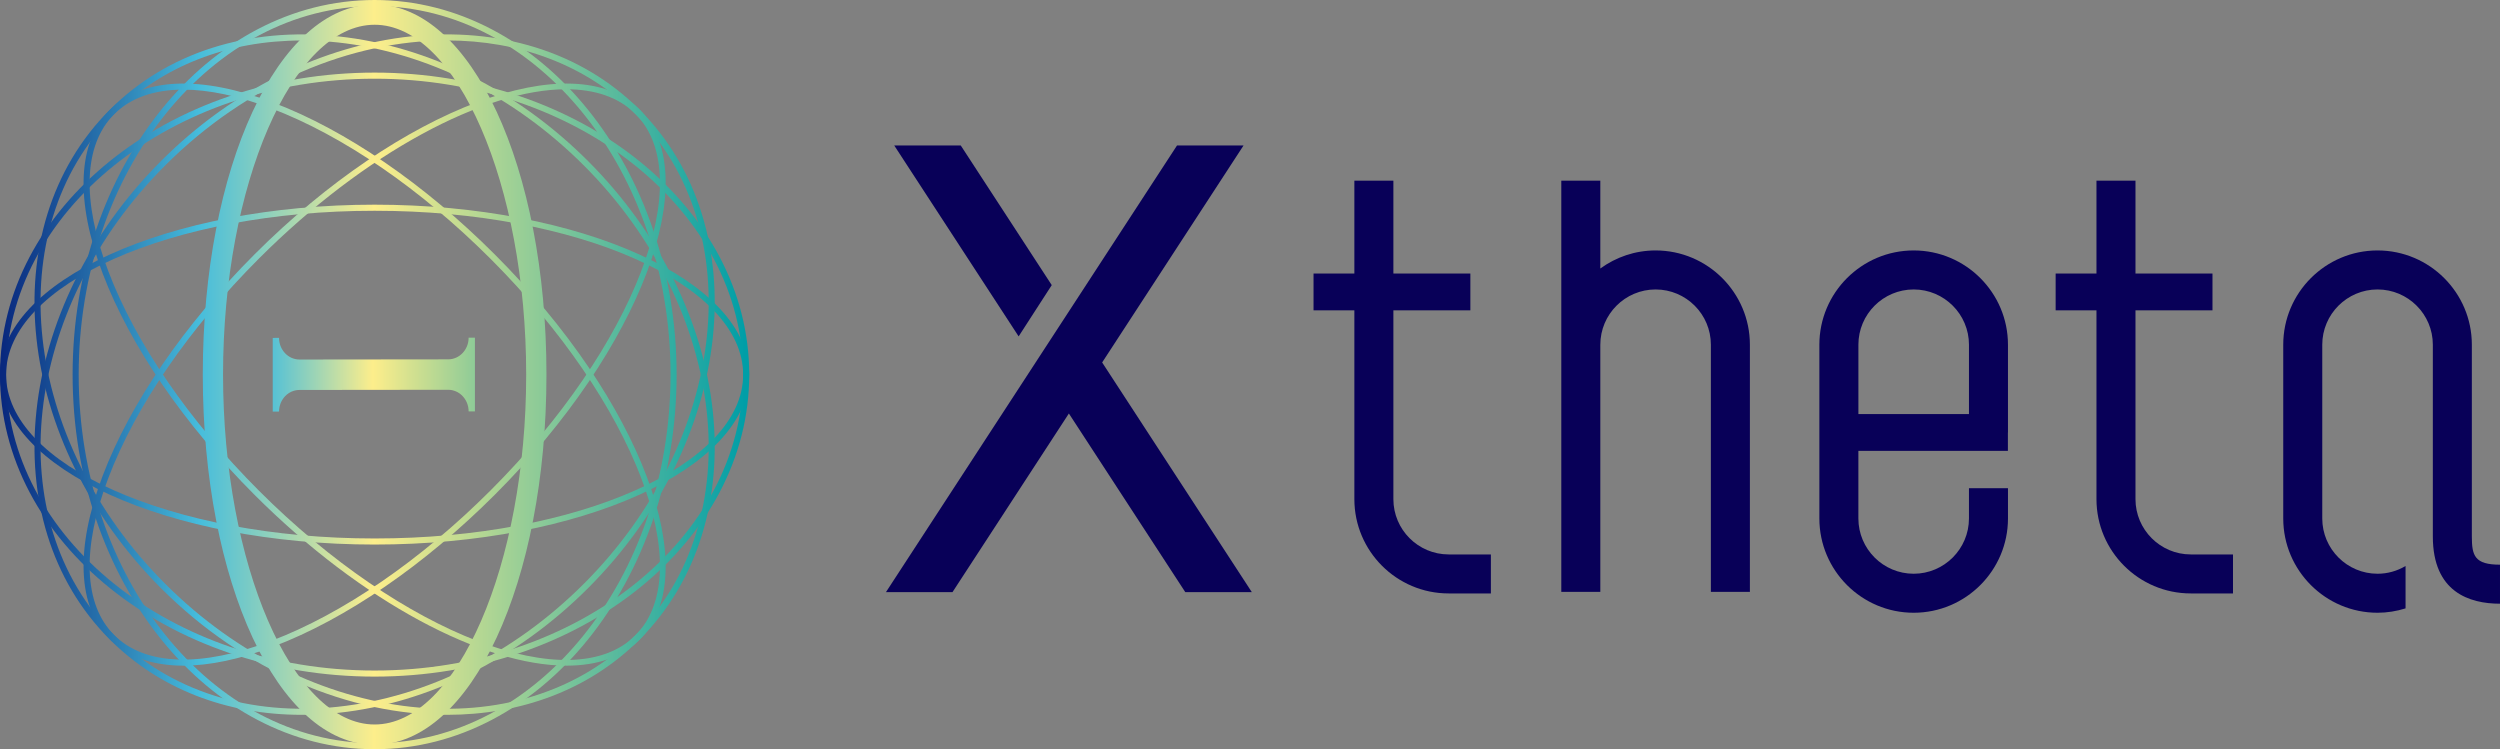
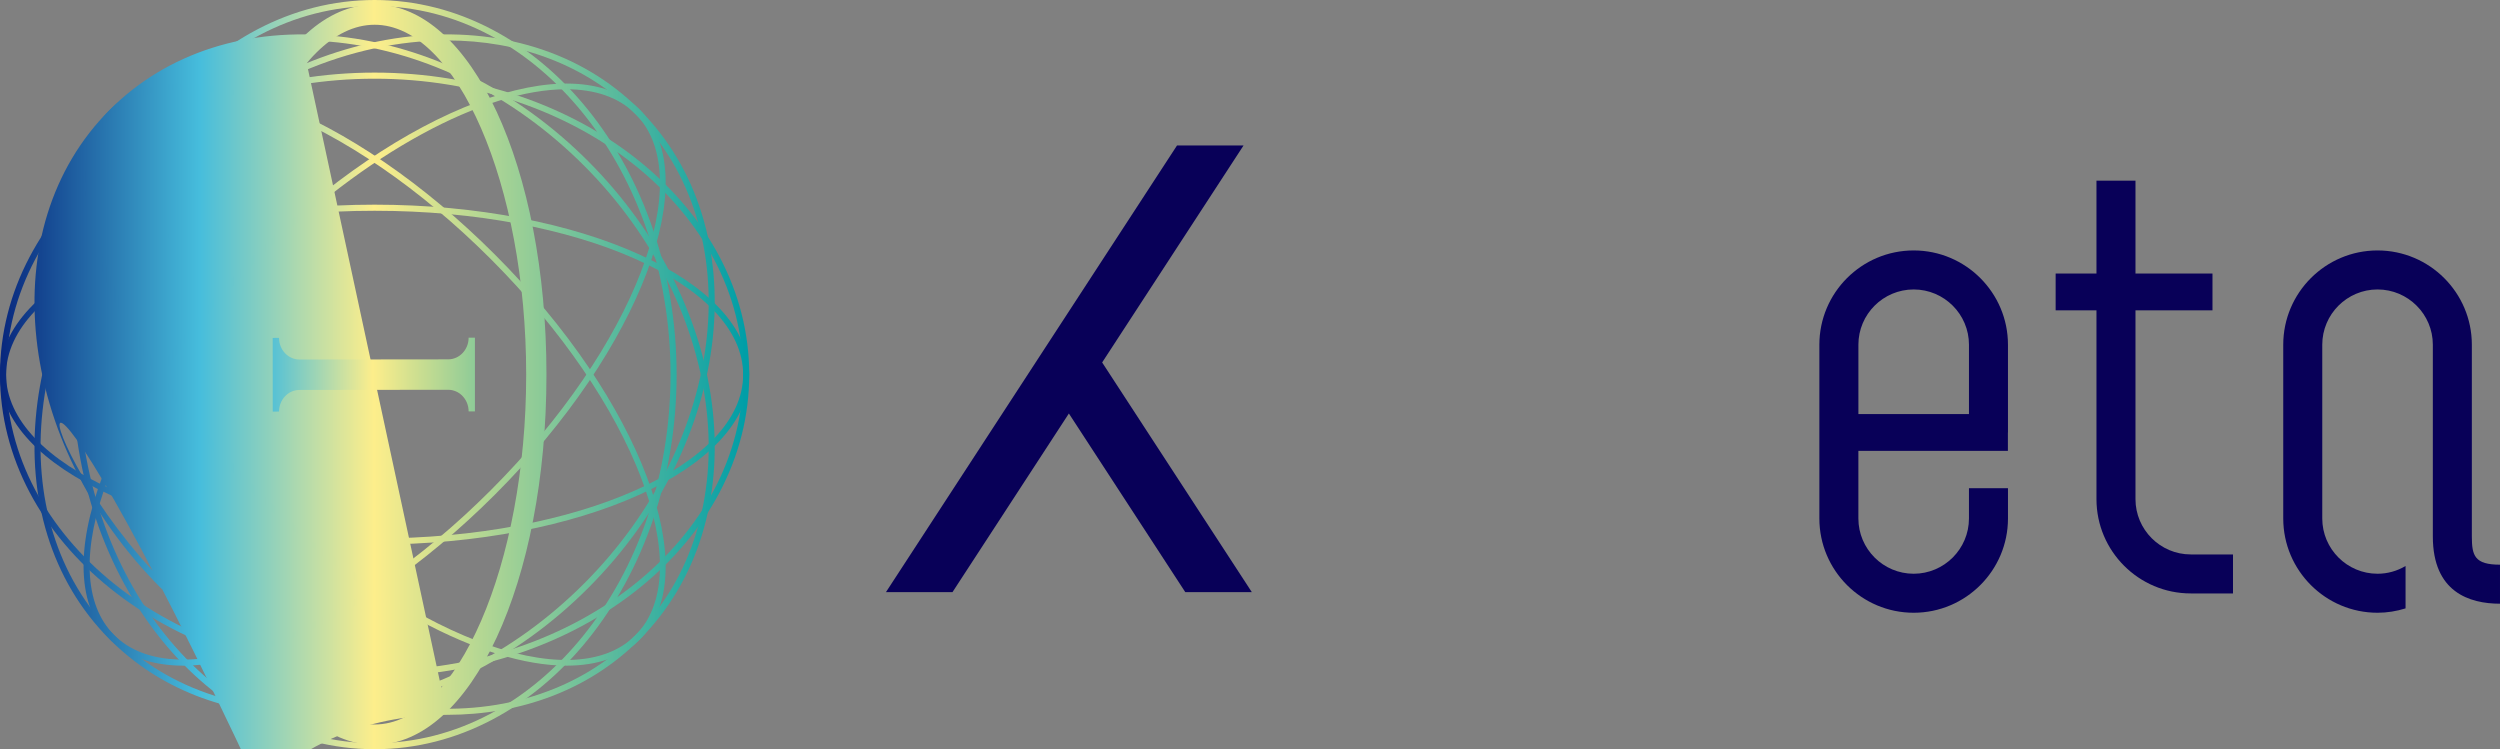
<svg xmlns="http://www.w3.org/2000/svg" version="1.1" id="レイヤー_1" x="0px" y="0px" width="258.964px" height="77.609px" viewBox="0 0 258.964 77.609" enable-background="new 0 0 258.964 77.609" xml:space="preserve">
  <rect x="0" y="0" width="258.964" height="77.609" fill="#808080" stroke="none" />
  <g>
    <g>
      <linearGradient id="SVGID_1_" gradientUnits="userSpaceOnUse" x1="0.288" y1="38.805" x2="77.186" y2="38.805">
        <stop offset="0" style="stop-color:#08287E" />
        <stop offset="0.265" style="stop-color:#46BDDC" />
        <stop offset="0.5" style="stop-color:#FDEE8B" />
        <stop offset="1" style="stop-color:#009EA7" />
      </linearGradient>
      <path fill="url(#SVGID_1_)" d="M38.805,77.146c-9.981,0-17.8-16.842-17.8-38.341c0-21.5,7.819-38.341,17.8-38.341    s17.8,16.841,17.8,38.341C56.604,60.304,48.786,77.146,38.805,77.146z M38.805,2.563c-8.511,0-15.701,16.596-15.701,36.242    c0,19.645,7.19,36.242,15.701,36.242c8.51,0,15.701-16.598,15.701-36.242C54.505,19.159,47.315,2.563,38.805,2.563z" />
      <linearGradient id="SVGID_2_" gradientUnits="userSpaceOnUse" x1="0.287" y1="38.805" x2="77.186" y2="38.805">
        <stop offset="0" style="stop-color:#08287E" />
        <stop offset="0.265" style="stop-color:#46BDDC" />
        <stop offset="0.5" style="stop-color:#FDEE8B" />
        <stop offset="1" style="stop-color:#009EA7" />
      </linearGradient>
-       <path fill="url(#SVGID_2_)" d="M46.314,74.046c-10.069,0-21.003-4.483-29.63-13.11C1.554,45.805-0.832,23.573,11.366,11.376    c5.917-5.918,14.338-8.618,23.712-7.603c9.347,1.012,18.527,5.602,25.847,12.921c15.13,15.13,17.517,37.363,5.319,49.56    C61.001,71.497,53.903,74.046,46.314,74.046z M31.261,4.194c-7.662,0-14.469,2.646-19.451,7.627    C-0.141,23.773,2.246,45.605,17.129,60.49c14.885,14.885,36.719,17.27,48.67,5.319c11.951-11.952,9.565-33.785-5.319-48.669    C53.26,9.921,44.215,5.396,35.01,4.399C33.742,4.262,32.49,4.194,31.261,4.194z" />
+       <path fill="url(#SVGID_2_)" d="M46.314,74.046c-10.069,0-21.003-4.483-29.63-13.11C1.554,45.805-0.832,23.573,11.366,11.376    c5.917-5.918,14.338-8.618,23.712-7.603c9.347,1.012,18.527,5.602,25.847,12.921c15.13,15.13,17.517,37.363,5.319,49.56    C61.001,71.497,53.903,74.046,46.314,74.046z c-7.662,0-14.469,2.646-19.451,7.627    C-0.141,23.773,2.246,45.605,17.129,60.49c14.885,14.885,36.719,17.27,48.67,5.319c11.951-11.952,9.565-33.785-5.319-48.669    C53.26,9.921,44.215,5.396,35.01,4.399C33.742,4.262,32.49,4.194,31.261,4.194z" />
      <linearGradient id="SVGID_3_" gradientUnits="userSpaceOnUse" x1="0.306" y1="38.805" x2="77.205" y2="38.805">
        <stop offset="0" style="stop-color:#08287E" />
        <stop offset="0.265" style="stop-color:#46BDDC" />
        <stop offset="0.5" style="stop-color:#FDEE8B" />
        <stop offset="1" style="stop-color:#009EA7" />
      </linearGradient>
      <path fill="url(#SVGID_3_)" d="M58.701,68.952c-8.629,0.001-21.221-6.576-32.326-17.683c-7.301-7.299-12.889-15.445-15.736-22.936    c-2.879-7.572-2.615-13.592,0.745-16.951c3.357-3.358,9.377-3.623,16.95-0.744c7.491,2.847,15.636,8.435,22.937,15.736    C66.4,41.504,73.125,59.397,66.261,66.261C64.436,68.087,61.828,68.952,58.701,68.952z M18.984,9.284    c-3.022,0-5.46,0.85-7.156,2.545c-3.172,3.172-3.386,8.954-0.601,16.281c2.816,7.41,8.354,15.476,15.592,22.715    c14.883,14.884,32.377,21.609,38.997,14.991c6.617-6.619-0.107-24.112-14.992-38.996c-7.239-7.24-15.306-12.776-22.715-15.593    C24.698,9.93,21.619,9.284,18.984,9.284z" />
      <linearGradient id="SVGID_4_" gradientUnits="userSpaceOnUse" x1="0.287" y1="38.805" x2="77.186" y2="38.805">
        <stop offset="0" style="stop-color:#08287E" />
        <stop offset="0.265" style="stop-color:#46BDDC" />
        <stop offset="0.5" style="stop-color:#FDEE8B" />
        <stop offset="1" style="stop-color:#009EA7" />
      </linearGradient>
      <path fill="url(#SVGID_4_)" d="M31.258,74.046c-7.829,0-14.791-2.711-19.893-7.813c-12.197-12.197-9.812-34.43,5.318-49.56    c15.13-15.129,37.363-17.516,49.56-5.318c12.198,12.197,9.812,34.429-5.319,49.559l0,0c-7.319,7.321-16.5,11.91-25.847,12.922    C33.786,73.977,32.511,74.046,31.258,74.046z M46.311,4.189c-9.904,0-20.676,4.424-29.182,12.93    C2.246,32.004-0.141,53.837,11.811,65.788c5.781,5.781,14.019,8.415,23.199,7.422c9.205-0.997,18.25-5.521,25.47-12.741    C75.364,45.584,77.75,23.752,65.799,11.8C60.677,6.679,53.738,4.189,46.311,4.189z" />
      <linearGradient id="SVGID_5_" gradientUnits="userSpaceOnUse" x1="0.306" y1="38.805" x2="77.205" y2="38.805">
        <stop offset="0" style="stop-color:#08287E" />
        <stop offset="0.265" style="stop-color:#46BDDC" />
        <stop offset="0.5" style="stop-color:#FDEE8B" />
        <stop offset="1" style="stop-color:#009EA7" />
      </linearGradient>
      <path fill="url(#SVGID_5_)" d="M18.985,68.952c-3.195,0-5.786-0.911-7.601-2.726c-3.359-3.359-3.624-9.379-0.745-16.951    c2.847-7.49,8.435-15.636,15.736-22.937c15.129-15.13,33.023-21.855,39.886-14.991c6.864,6.864,0.139,24.757-14.991,39.887    l-0.223-0.223l0.223,0.223c-7.3,7.301-15.446,12.89-22.937,15.737C24.854,68.293,21.702,68.952,18.985,68.952z M58.643,9.246    c-8.408,0-20.827,6.543-31.823,17.539c-7.239,7.239-12.776,15.306-15.592,22.715c-2.785,7.326-2.571,13.108,0.601,16.282    c3.172,3.172,8.955,3.386,16.282,0.601c7.409-2.816,15.476-8.354,22.715-15.593c14.884-14.884,21.609-32.377,14.992-38.996    C64.087,10.064,61.616,9.246,58.643,9.246z" />
      <linearGradient id="SVGID_6_" gradientUnits="userSpaceOnUse" x1="0.287" y1="38.805" x2="77.186" y2="38.805">
        <stop offset="0" style="stop-color:#08287E" />
        <stop offset="0.265" style="stop-color:#46BDDC" />
        <stop offset="0.5" style="stop-color:#FDEE8B" />
        <stop offset="1" style="stop-color:#009EA7" />
      </linearGradient>
      <path fill="url(#SVGID_6_)" d="M38.805,77.609c-17.25,0-31.283-17.407-31.283-38.805C7.521,17.408,21.555,0,38.805,0    s31.282,17.408,31.282,38.805C70.087,60.202,56.054,77.609,38.805,77.609z M38.805,0.63c-16.902,0-30.654,17.125-30.654,38.175    s13.752,38.175,30.654,38.175s30.653-17.125,30.653-38.175S55.707,0.63,38.805,0.63z" />
      <linearGradient id="SVGID_7_" gradientUnits="userSpaceOnUse" x1="0.288" y1="38.804" x2="77.187" y2="38.804">
        <stop offset="0" style="stop-color:#08287E" />
        <stop offset="0.265" style="stop-color:#46BDDC" />
        <stop offset="0.5" style="stop-color:#FDEE8B" />
        <stop offset="1" style="stop-color:#009EA7" />
      </linearGradient>
      <path fill="url(#SVGID_7_)" d="M38.805,70.087C17.407,70.087,0,56.055,0,38.805C0,21.555,17.407,7.521,38.805,7.521    c21.396,0,38.804,14.034,38.804,31.283C77.609,56.055,60.201,70.087,38.805,70.087z M38.805,8.152    c-21.05,0-38.175,13.75-38.175,30.653s17.125,30.653,38.175,30.653s38.175-13.751,38.175-30.653S59.854,8.152,38.805,8.152z" />
      <linearGradient id="SVGID_8_" gradientUnits="userSpaceOnUse" x1="0.288" y1="38.805" x2="77.187" y2="38.805">
        <stop offset="0" style="stop-color:#08287E" />
        <stop offset="0.265" style="stop-color:#46BDDC" />
        <stop offset="0.5" style="stop-color:#FDEE8B" />
        <stop offset="1" style="stop-color:#009EA7" />
      </linearGradient>
      <path fill="url(#SVGID_8_)" d="M38.805,56.408C17.407,56.408,0,48.512,0,38.805s17.407-17.604,38.805-17.604    c21.396,0,38.804,7.897,38.804,17.604S60.201,56.408,38.805,56.408z M38.805,21.831c-21.05,0-38.175,7.614-38.175,16.974    s17.125,16.974,38.175,16.974s38.175-7.614,38.175-16.974S59.854,21.831,38.805,21.831z" />
      <linearGradient id="SVGID_9_" gradientUnits="userSpaceOnUse" x1="14.467" y1="38.808" x2="62.79" y2="38.808">
        <stop offset="0" style="stop-color:#08287E" />
        <stop offset="0.265" style="stop-color:#46BDDC" />
        <stop offset="0.5" style="stop-color:#FDEE8B" />
        <stop offset="1" style="stop-color:#009EA7" />
      </linearGradient>
      <path fill="url(#SVGID_9_)" d="M31.022,40.393l15.399-0.018c1.17-0.002,2.12,1,2.122,2.237h0.654l-0.001-7.632l-0.653,0v0.002    c0,1.237-0.948,2.241-2.118,2.242l-15.399,0.018c-1.171,0.001-2.121-1.002-2.121-2.24v-0.001l-0.655,0.001l0.001,7.632    l0.654-0.002C28.906,41.396,29.854,40.393,31.022,40.393z" />
    </g>
    <g>
      <polygon fill="#080058" points="128.813,15.07 121.921,15.07 91.77,61.339 98.662,61.339 110.721,42.832 122.78,61.339     129.672,61.339 114.167,37.545   " />
-       <path fill="#080058" d="M171.497,25.942c-2.142,0-4.115,0.7-5.727,1.872v-9.098h-4.042v42.595h4.042V35.709    c0-3.157,2.569-5.726,5.727-5.726s5.725,2.569,5.725,5.726v25.601h4.042V35.709C181.264,30.324,176.882,25.942,171.497,25.942z" />
      <path fill="#080058" d="M198.229,25.942c-5.386,0-9.769,4.381-9.769,9.767v17.995c0,5.386,4.383,9.768,9.769,9.768    c5.387,0,9.769-4.382,9.769-9.768v-3.131h-4.042v3.131c0,3.156-2.568,5.727-5.727,5.727c-3.157,0-5.727-2.57-5.727-5.727v-6.998    h15.487v-1.905h0.008v-9.091C207.998,30.324,203.616,25.942,198.229,25.942z M192.503,35.709c0-3.157,2.569-5.726,5.727-5.726    c3.158,0,5.727,2.569,5.727,5.726v7.185h-11.453V35.709z" />
      <path fill="#080058" d="M221.205,51.704V32.147h7.976v-3.811h-7.976v-9.621h-4.041v9.621h-4.229v3.811h4.229v19.557    c0,5.386,4.382,9.767,9.768,9.767h4.374v-4.04h-4.374C223.775,57.431,221.205,54.861,221.205,51.704z" />
      <path fill="#080058" d="M256.048,55.578V35.709c0-5.386-4.382-9.767-9.77-9.767c-5.385,0-9.767,4.381-9.767,9.767v17.995    c0,5.386,4.382,9.768,9.767,9.768c0.989,0,1.968-0.16,2.903-0.452v-4.391c-0.876,0.519-1.861,0.802-2.903,0.802    c-3.156,0-5.725-2.57-5.725-5.727V35.709c0-3.157,2.568-5.726,5.725-5.726c3.16,0,5.729,2.569,5.729,5.726v19.869    c0,5.75,3.782,6.957,6.956,6.957v-4.042C256.335,58.493,256.048,57.56,256.048,55.578z" />
-       <path fill="#080058" d="M144.334,51.704V32.147h7.975v-3.811h-7.975v-9.621h-4.041v9.621h-4.23v3.811h4.23v19.557    c0,5.386,4.381,9.767,9.767,9.767h4.374v-4.04h-4.374C146.902,57.431,144.334,54.861,144.334,51.704z" />
-       <polygon fill="#080058" points="108.946,29.534 99.521,15.07 92.63,15.07 105.516,34.845   " />
    </g>
  </g>
</svg>